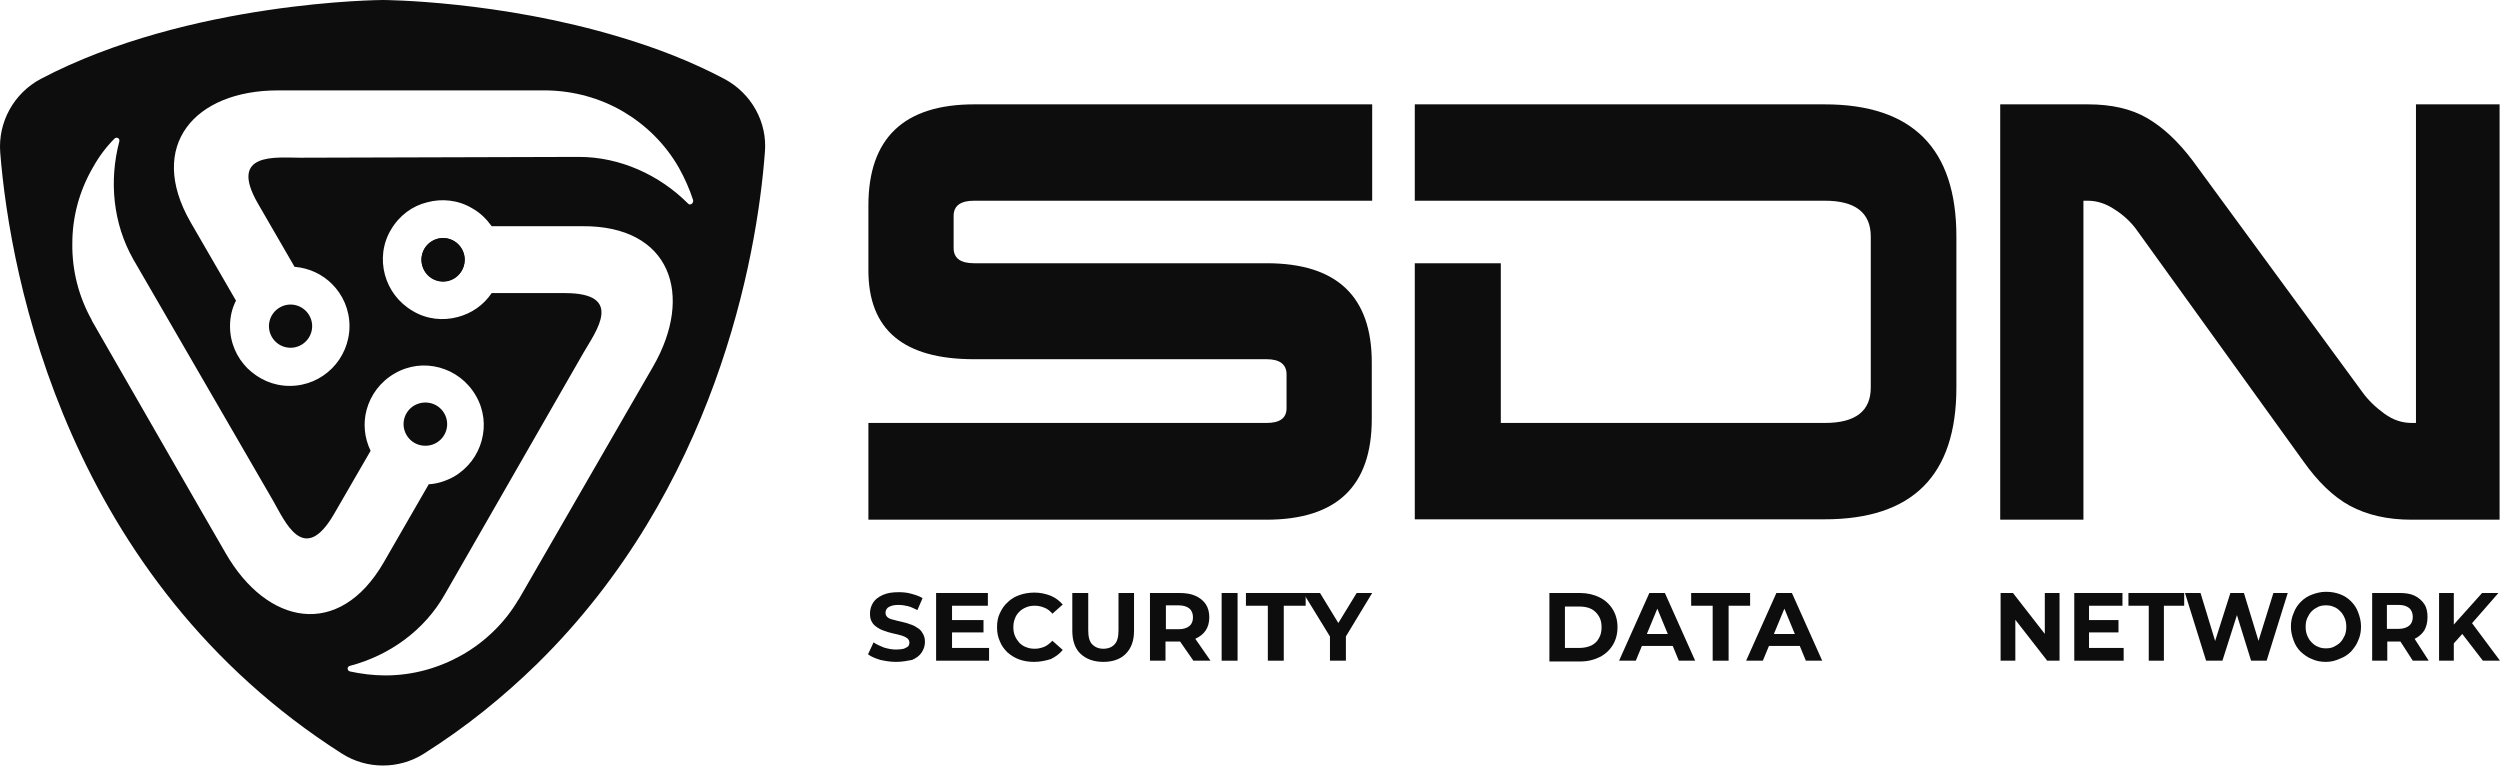
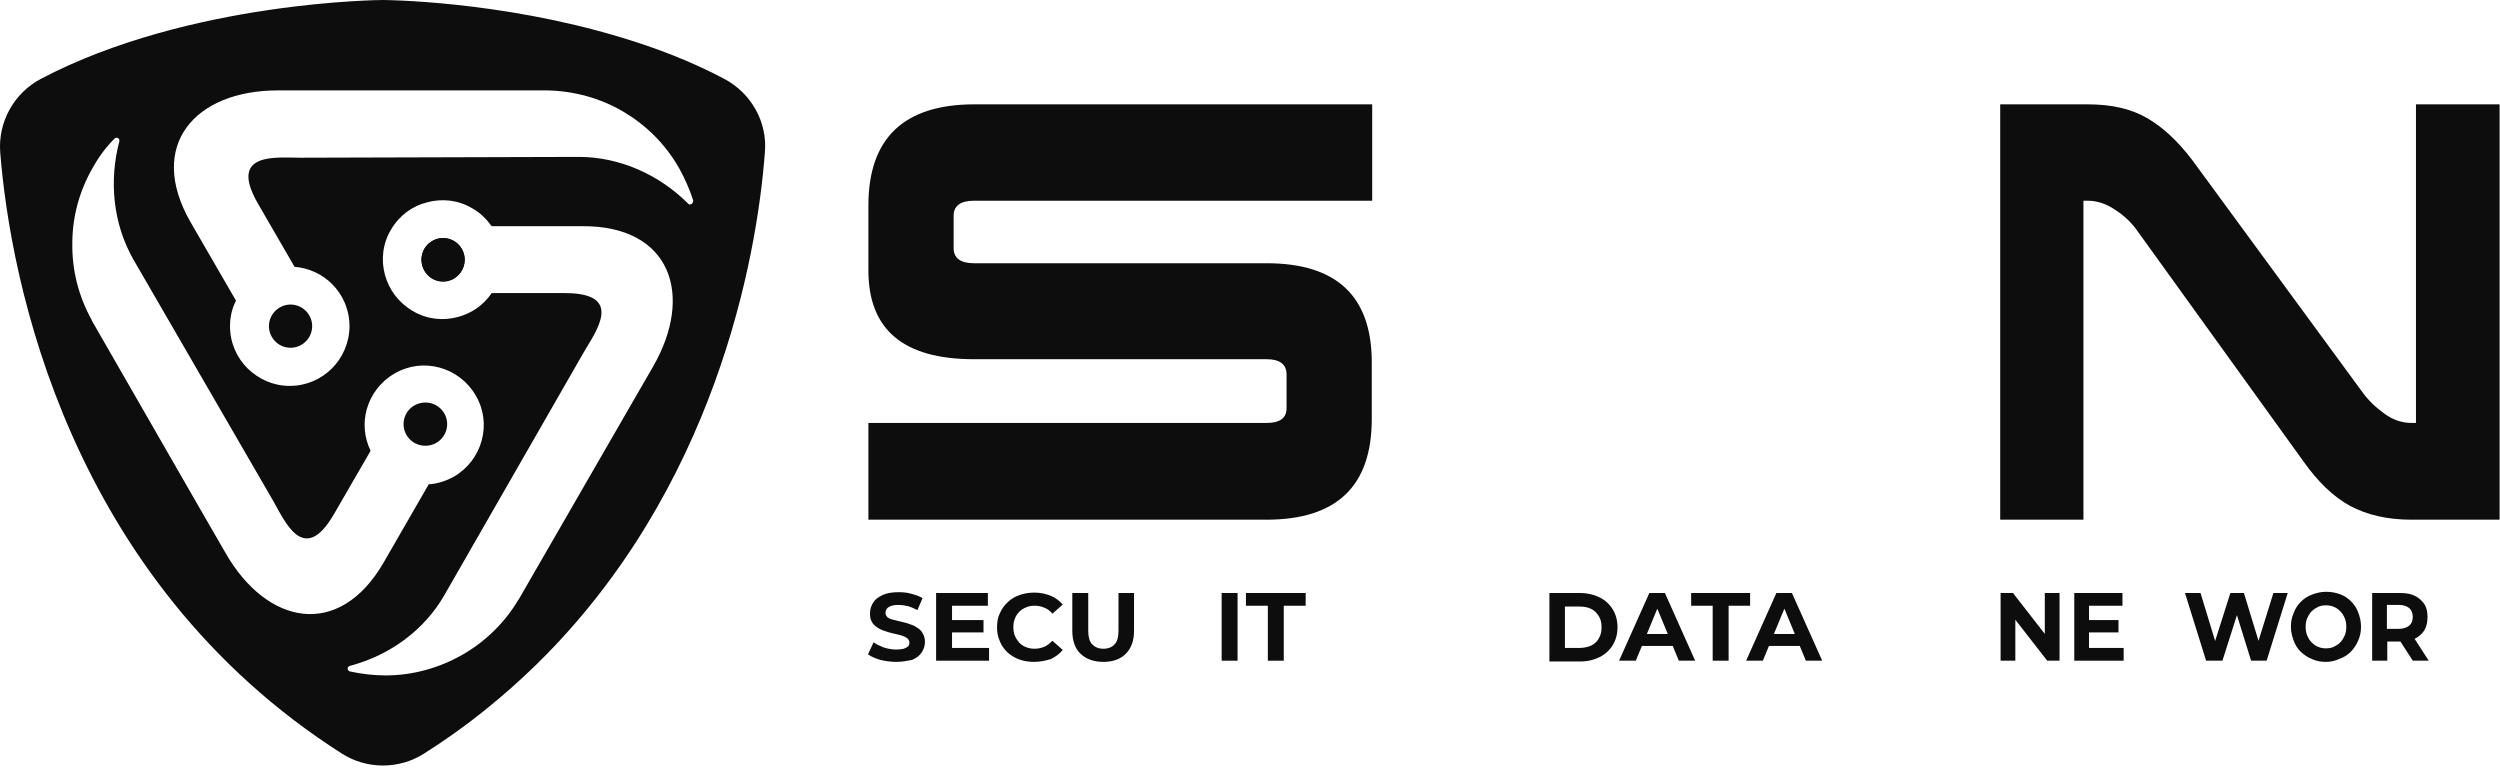
<svg xmlns="http://www.w3.org/2000/svg" width="142" height="44" viewBox="0 0 142 44" fill="none">
  <path fill-rule="evenodd" clip-rule="evenodd" d="M121.438 13.165C121.099 12.667 120.669 12.26 120.149 11.921C119.651 11.582 119.131 11.401 118.588 11.401H118.339V29.519H113.612V5.927H118.588C119.923 5.927 121.031 6.175 121.936 6.696C122.841 7.216 123.7 8.008 124.537 9.116L134.173 22.258C134.513 22.733 134.942 23.14 135.44 23.502C135.938 23.864 136.458 24.023 136.978 24.023H137.227V5.927H141.977V29.519H136.978C135.598 29.519 134.445 29.248 133.472 28.728C132.522 28.207 131.64 27.348 130.826 26.194L121.438 13.165Z" fill="#0D0D0D" />
-   <path fill-rule="evenodd" clip-rule="evenodd" d="M80.36 5.927H103.636C108.635 5.927 111.123 8.437 111.123 13.436V22.009C111.123 27.009 108.635 29.497 103.636 29.497H80.36V14.952H85.246V24.023H103.659C105.401 24.023 106.26 23.344 106.26 22.009V13.436C106.26 12.079 105.378 11.401 103.659 11.401H87.305H85.246H80.36V5.927Z" fill="#0D0D0D" />
  <path fill-rule="evenodd" clip-rule="evenodd" d="M77.94 5.927V11.401H55.32C54.551 11.401 54.166 11.695 54.166 12.26V14.092C54.166 14.658 54.551 14.952 55.32 14.952H71.945C75.927 14.952 77.917 16.829 77.917 20.584V23.796C77.917 27.619 75.927 29.519 71.923 29.519H49.325V24.023H71.945C72.692 24.023 73.076 23.751 73.076 23.186V21.263C73.076 20.698 72.692 20.403 71.945 20.403H55.32C51.316 20.403 49.325 18.73 49.325 15.359V11.672C49.325 7.849 51.339 5.927 55.342 5.927H77.94Z" fill="#0D0D0D" />
  <path d="M50.909 37.595C50.592 37.595 50.298 37.55 50.004 37.482C49.71 37.391 49.484 37.301 49.303 37.165L49.619 36.486C49.778 36.599 49.981 36.69 50.207 36.78C50.434 36.848 50.66 36.894 50.909 36.894C51.09 36.894 51.225 36.871 51.338 36.848C51.452 36.803 51.519 36.758 51.587 36.713C51.633 36.645 51.655 36.577 51.655 36.509C51.655 36.396 51.61 36.328 51.542 36.26C51.452 36.192 51.361 36.147 51.225 36.102C51.09 36.057 50.954 36.034 50.773 35.989C50.615 35.944 50.456 35.921 50.298 35.853C50.14 35.808 49.981 35.74 49.846 35.649C49.71 35.559 49.597 35.468 49.529 35.333C49.438 35.197 49.416 35.039 49.416 34.835C49.416 34.609 49.484 34.405 49.597 34.224C49.71 34.043 49.891 33.908 50.14 33.795C50.388 33.681 50.682 33.636 51.044 33.636C51.293 33.636 51.542 33.659 51.768 33.727C52.017 33.795 52.221 33.862 52.402 33.975L52.108 34.654C51.926 34.564 51.746 34.473 51.565 34.428C51.384 34.383 51.203 34.36 51.022 34.36C50.841 34.36 50.705 34.383 50.592 34.428C50.479 34.473 50.411 34.518 50.366 34.586C50.321 34.654 50.298 34.722 50.298 34.812C50.298 34.926 50.343 34.993 50.411 35.061C50.502 35.129 50.592 35.174 50.728 35.197C50.863 35.242 50.999 35.265 51.18 35.31C51.338 35.355 51.497 35.378 51.655 35.446C51.813 35.491 51.972 35.559 52.085 35.649C52.221 35.717 52.334 35.83 52.402 35.966C52.492 36.102 52.537 36.26 52.537 36.464C52.537 36.69 52.469 36.871 52.356 37.052C52.243 37.233 52.062 37.369 51.813 37.482C51.565 37.527 51.271 37.595 50.909 37.595Z" fill="#0D0D0D" />
  <path d="M54.053 36.803H56.179V37.527H53.171V33.682H56.111V34.406H54.076V36.803H54.053ZM53.985 35.22H55.863V35.921H53.985V35.22Z" fill="#0D0D0D" />
  <path d="M58.735 37.595C58.441 37.595 58.147 37.55 57.898 37.459C57.65 37.369 57.423 37.233 57.22 37.052C57.039 36.871 56.88 36.667 56.79 36.419C56.677 36.17 56.632 35.921 56.632 35.627C56.632 35.333 56.677 35.061 56.79 34.835C56.903 34.586 57.039 34.383 57.242 34.202C57.423 34.021 57.65 33.885 57.921 33.795C58.17 33.704 58.464 33.659 58.758 33.659C59.097 33.659 59.391 33.727 59.685 33.84C59.957 33.953 60.183 34.134 60.364 34.337L59.776 34.858C59.64 34.7 59.504 34.586 59.323 34.519C59.165 34.451 58.984 34.405 58.781 34.405C58.599 34.405 58.441 34.428 58.283 34.496C58.124 34.564 58.011 34.632 57.898 34.745C57.785 34.858 57.695 34.993 57.65 35.129C57.582 35.288 57.559 35.446 57.559 35.627C57.559 35.808 57.582 35.966 57.65 36.124C57.717 36.283 57.808 36.396 57.898 36.509C58.011 36.622 58.147 36.713 58.283 36.758C58.441 36.826 58.599 36.848 58.781 36.848C58.984 36.848 59.142 36.803 59.323 36.735C59.482 36.667 59.64 36.532 59.776 36.396L60.364 36.916C60.183 37.142 59.957 37.301 59.685 37.437C59.391 37.527 59.075 37.595 58.735 37.595Z" fill="#0D0D0D" />
  <path d="M62.671 37.595C62.128 37.595 61.699 37.437 61.382 37.142C61.065 36.849 60.907 36.396 60.907 35.831V33.682H61.812V35.808C61.812 36.17 61.88 36.441 62.038 36.6C62.196 36.758 62.4 36.849 62.671 36.849C62.943 36.849 63.169 36.758 63.305 36.6C63.463 36.441 63.531 36.17 63.531 35.808V33.682H64.413V35.831C64.413 36.396 64.255 36.826 63.938 37.142C63.644 37.437 63.214 37.595 62.671 37.595Z" fill="#0D0D0D" />
-   <path d="M65.318 37.527V33.682H66.992C67.331 33.682 67.648 33.727 67.896 33.84C68.145 33.953 68.349 34.111 68.485 34.315C68.62 34.519 68.688 34.767 68.688 35.062C68.688 35.355 68.62 35.604 68.485 35.808C68.349 36.011 68.145 36.17 67.896 36.283C67.648 36.396 67.354 36.441 66.992 36.441H65.793L66.2 36.057V37.527H65.318ZM66.223 36.17L65.815 35.74H66.946C67.218 35.74 67.421 35.672 67.557 35.559C67.693 35.446 67.761 35.288 67.761 35.062C67.761 34.858 67.693 34.677 67.557 34.564C67.421 34.451 67.218 34.383 66.946 34.383H65.815L66.223 33.953V36.17ZM67.783 37.527L66.811 36.125H67.783L68.756 37.527H67.783Z" fill="#0D0D0D" />
  <path d="M69.389 37.527V33.682H70.294V37.527H69.389Z" fill="#0D0D0D" />
  <path d="M72.013 37.527V34.406H70.769V33.682H74.162V34.406H72.918V37.527H72.013Z" fill="#0D0D0D" />
-   <path d="M75.542 37.527V35.944L75.746 36.486L74.026 33.682H74.977L76.288 35.831H75.746L77.058 33.682H77.94L76.243 36.486L76.447 35.944V37.527H75.542Z" fill="#0D0D0D" />
  <path d="M88.006 37.527V33.682H89.748C90.155 33.682 90.539 33.772 90.856 33.931C91.173 34.089 91.421 34.315 91.602 34.609C91.783 34.903 91.874 35.242 91.874 35.627C91.874 36.011 91.783 36.351 91.602 36.645C91.421 36.939 91.173 37.165 90.856 37.324C90.539 37.482 90.177 37.572 89.748 37.572H88.006V37.527ZM88.888 36.803H89.702C89.951 36.803 90.177 36.758 90.381 36.667C90.562 36.577 90.72 36.441 90.811 36.26C90.924 36.079 90.969 35.876 90.969 35.627C90.969 35.378 90.924 35.175 90.811 34.994C90.698 34.813 90.562 34.677 90.381 34.586C90.2 34.496 89.974 34.451 89.702 34.451H88.888V36.803Z" fill="#0D0D0D" />
  <path d="M91.964 37.527L93.683 33.682H94.566L96.285 37.527H95.357L93.955 34.134H94.317L92.914 37.527H91.964ZM92.846 36.69L93.073 36.011H95.063L95.289 36.69H92.846Z" fill="#0D0D0D" />
  <path d="M97.28 37.527V34.406H96.058V33.682H99.406V34.406H98.185V37.527H97.28Z" fill="#0D0D0D" />
  <path d="M99.18 37.527L100.899 33.682H101.781L103.501 37.527H102.573L101.171 34.134H101.533L100.13 37.527H99.18ZM100.062 36.69L100.288 36.011H102.279L102.505 36.69H100.062Z" fill="#0D0D0D" />
  <path d="M113.634 37.527V33.682H114.336L116.484 36.441H116.145V33.682H116.982V37.527H116.281L114.132 34.767H114.471V37.527H113.634Z" fill="#0D0D0D" />
  <path d="M118.656 36.803H120.624V37.527H117.819V33.682H120.556V34.406H118.656V36.803ZM118.588 35.22H120.33V35.921H118.588V35.22Z" fill="#0D0D0D" />
-   <path d="M122.049 37.527V34.406H120.895V33.682H124.062V34.406H122.909V37.527H122.049Z" fill="#0D0D0D" />
  <path d="M125.306 37.527L124.107 33.682H124.99L126.03 37.097H125.6L126.686 33.682H127.455L128.496 37.097H128.066L129.129 33.682H129.943L128.745 37.527H127.862L126.935 34.541H127.184L126.234 37.527H125.306Z" fill="#0D0D0D" />
  <path d="M132.115 37.595C131.821 37.595 131.572 37.549 131.323 37.436C131.074 37.346 130.871 37.188 130.69 37.029C130.509 36.848 130.373 36.645 130.283 36.396C130.192 36.147 130.124 35.898 130.124 35.604C130.124 35.31 130.17 35.061 130.283 34.812C130.373 34.564 130.509 34.36 130.69 34.179C130.871 33.998 131.074 33.862 131.323 33.772C131.572 33.681 131.821 33.614 132.115 33.614C132.409 33.614 132.658 33.659 132.907 33.749C133.155 33.84 133.359 33.975 133.54 34.156C133.721 34.337 133.857 34.541 133.947 34.79C134.038 35.039 134.106 35.287 134.106 35.581C134.106 35.876 134.06 36.124 133.947 36.373C133.857 36.622 133.698 36.826 133.54 37.007C133.359 37.188 133.155 37.323 132.907 37.414C132.658 37.527 132.409 37.595 132.115 37.595ZM132.115 36.826C132.273 36.826 132.432 36.803 132.567 36.735C132.703 36.667 132.816 36.599 132.929 36.486C133.042 36.373 133.11 36.237 133.178 36.102C133.246 35.943 133.269 35.785 133.269 35.604C133.269 35.423 133.246 35.265 133.178 35.106C133.11 34.948 133.042 34.835 132.929 34.722C132.816 34.609 132.703 34.518 132.567 34.473C132.432 34.405 132.273 34.383 132.115 34.383C131.957 34.383 131.798 34.405 131.663 34.473C131.527 34.541 131.414 34.609 131.301 34.722C131.188 34.835 131.12 34.971 131.052 35.106C130.984 35.265 130.961 35.423 130.961 35.604C130.961 35.785 130.984 35.943 131.052 36.102C131.12 36.26 131.188 36.373 131.301 36.486C131.414 36.599 131.527 36.69 131.663 36.735C131.798 36.803 131.957 36.826 132.115 36.826Z" fill="#0D0D0D" />
  <path d="M134.739 37.527V33.682H136.322C136.639 33.682 136.933 33.727 137.159 33.84C137.385 33.953 137.566 34.111 137.702 34.315C137.838 34.519 137.883 34.767 137.883 35.062C137.883 35.355 137.815 35.604 137.702 35.808C137.566 36.011 137.385 36.17 137.159 36.283C136.933 36.396 136.639 36.441 136.322 36.441H135.214L135.598 36.057V37.527H134.739ZM135.576 36.147L135.191 35.718H136.254C136.503 35.718 136.707 35.65 136.843 35.536C136.978 35.423 137.046 35.265 137.046 35.039C137.046 34.835 136.978 34.654 136.843 34.541C136.707 34.428 136.526 34.36 136.254 34.36H135.191L135.576 33.931V36.147ZM137.046 37.527L136.141 36.125H137.046L137.951 37.527H137.046Z" fill="#0D0D0D" />
-   <path d="M138.539 37.527V33.682H139.376V37.527H138.539ZM139.286 36.645L139.24 35.627L140.982 33.682H141.91L140.349 35.469L139.874 35.989L139.286 36.645ZM141.027 37.527L139.738 35.853L140.281 35.22L142 37.527H141.027Z" fill="#0D0D0D" />
  <path d="M25.235 23.48C24.895 22.892 24.149 22.688 23.538 23.027C22.95 23.367 22.747 24.113 23.086 24.701C23.425 25.289 24.172 25.493 24.76 25.154C25.37 24.814 25.574 24.068 25.235 23.48ZM26.23 14.138C25.891 13.55 25.144 13.346 24.556 13.685C23.968 14.024 23.765 14.771 24.104 15.382C24.443 15.97 25.189 16.174 25.778 15.834C26.366 15.472 26.569 14.726 26.23 14.138ZM25.235 23.48C24.895 22.892 24.149 22.688 23.538 23.027C22.95 23.367 22.747 24.113 23.086 24.701C23.425 25.289 24.172 25.493 24.76 25.154C25.37 24.814 25.574 24.068 25.235 23.48ZM24.782 25.154C25.37 24.814 25.574 24.068 25.235 23.48C24.895 22.892 24.149 22.688 23.538 23.027C22.95 23.367 22.747 24.113 23.086 24.701C23.448 25.289 24.194 25.493 24.782 25.154ZM25.235 23.48C24.895 22.892 24.149 22.688 23.538 23.027C22.95 23.367 22.747 24.113 23.086 24.701C23.425 25.289 24.172 25.493 24.76 25.154C25.37 24.814 25.574 24.068 25.235 23.48ZM25.235 23.48C24.895 22.892 24.149 22.688 23.538 23.027C22.95 23.367 22.747 24.113 23.086 24.701C23.425 25.289 24.172 25.493 24.76 25.154C25.37 24.814 25.574 24.068 25.235 23.48Z" fill="#0D0D0D" />
  <path d="M26.23 14.138C25.891 13.55 25.144 13.346 24.556 13.685C23.968 14.024 23.765 14.771 24.104 15.359C24.443 15.947 25.19 16.151 25.778 15.812C26.366 15.495 26.569 14.726 26.23 14.138ZM24.556 13.685C23.968 14.024 23.765 14.771 24.104 15.359C24.443 15.947 25.19 16.151 25.778 15.812C26.366 15.472 26.569 14.726 26.23 14.138C25.891 13.55 25.144 13.346 24.556 13.685ZM41.137 4.479C39.259 3.483 37.246 2.714 35.278 2.126C28.356 0.023 21.751 0 21.751 0C21.751 0 10.758 0.045 2.321 4.479C0.782 5.293 -0.122 6.944 0.013 8.664C0.579 15.812 3.836 32.89 19.444 42.82C20.846 43.702 22.656 43.702 24.059 42.82C26.502 41.282 28.628 39.54 30.505 37.708C40.594 27.8 42.992 14.703 43.444 8.664C43.602 6.944 42.675 5.293 41.137 4.479ZM12.816 31.419L11.301 28.795L5.216 18.209V18.187C4.47 16.852 4.085 15.359 4.108 13.821C4.108 12.351 4.492 10.858 5.284 9.5C5.623 8.89 6.03 8.347 6.505 7.872C6.618 7.759 6.822 7.849 6.777 8.03C6.189 10.27 6.415 12.69 7.569 14.726L15.508 28.433C16.187 29.61 17.25 32.166 18.969 29.203L21.05 25.606C20.688 24.86 20.62 24.023 20.824 23.276C21.05 22.439 21.593 21.693 22.407 21.218C23.222 20.743 24.127 20.652 24.963 20.878C25.8 21.105 26.547 21.648 27.022 22.462C27.497 23.276 27.587 24.181 27.361 25.018C27.135 25.855 26.592 26.601 25.778 27.076C25.325 27.325 24.828 27.483 24.353 27.506L21.797 31.94C19.263 36.328 15.169 35.514 12.816 31.419ZM37.088 20.833L35.572 23.457L29.465 34.043L29.442 34.066C28.673 35.378 27.542 36.464 26.23 37.21C24.941 37.934 23.471 38.364 21.887 38.364C21.186 38.364 20.507 38.273 19.874 38.138C19.715 38.092 19.693 37.866 19.874 37.821C22.113 37.233 24.104 35.808 25.258 33.772L33.152 20.019C33.831 18.843 35.504 16.648 32.089 16.648H27.927C27.452 17.35 26.773 17.802 26.004 18.006C25.167 18.232 24.24 18.141 23.448 17.666C22.634 17.191 22.091 16.445 21.864 15.608C21.638 14.771 21.729 13.844 22.204 13.052C22.679 12.238 23.425 11.695 24.262 11.491C25.099 11.265 26.027 11.355 26.818 11.83C27.271 12.079 27.633 12.441 27.927 12.848H33.061C38.106 12.803 39.44 16.762 37.088 20.833ZM39.078 11.559C37.45 9.93 35.21 8.912 32.88 8.912L17.046 8.958C15.689 8.958 12.952 8.618 14.649 11.559L16.73 15.155C17.567 15.223 18.313 15.585 18.856 16.128C19.467 16.739 19.851 17.576 19.851 18.526C19.851 19.453 19.467 20.313 18.856 20.924C18.245 21.534 17.408 21.919 16.458 21.919C15.508 21.919 14.694 21.534 14.06 20.924C13.45 20.313 13.065 19.476 13.065 18.526C13.065 18.006 13.178 17.508 13.405 17.078L10.826 12.622C8.315 8.256 11.075 5.135 15.78 5.135H18.811H31.048C32.564 5.157 34.079 5.565 35.391 6.334C36.658 7.08 37.766 8.143 38.558 9.523C38.897 10.134 39.169 10.745 39.372 11.378C39.395 11.559 39.191 11.695 39.078 11.559ZM17.114 19.589C17.702 19.25 17.906 18.503 17.567 17.915C17.227 17.327 16.481 17.123 15.893 17.463C15.305 17.802 15.101 18.549 15.44 19.137C15.78 19.725 16.526 19.928 17.114 19.589ZM26.23 14.138C25.891 13.55 25.144 13.346 24.556 13.685C23.968 14.024 23.765 14.771 24.104 15.359C24.443 15.947 25.19 16.151 25.778 15.812C26.366 15.495 26.569 14.726 26.23 14.138Z" fill="#0D0D0D" />
</svg>